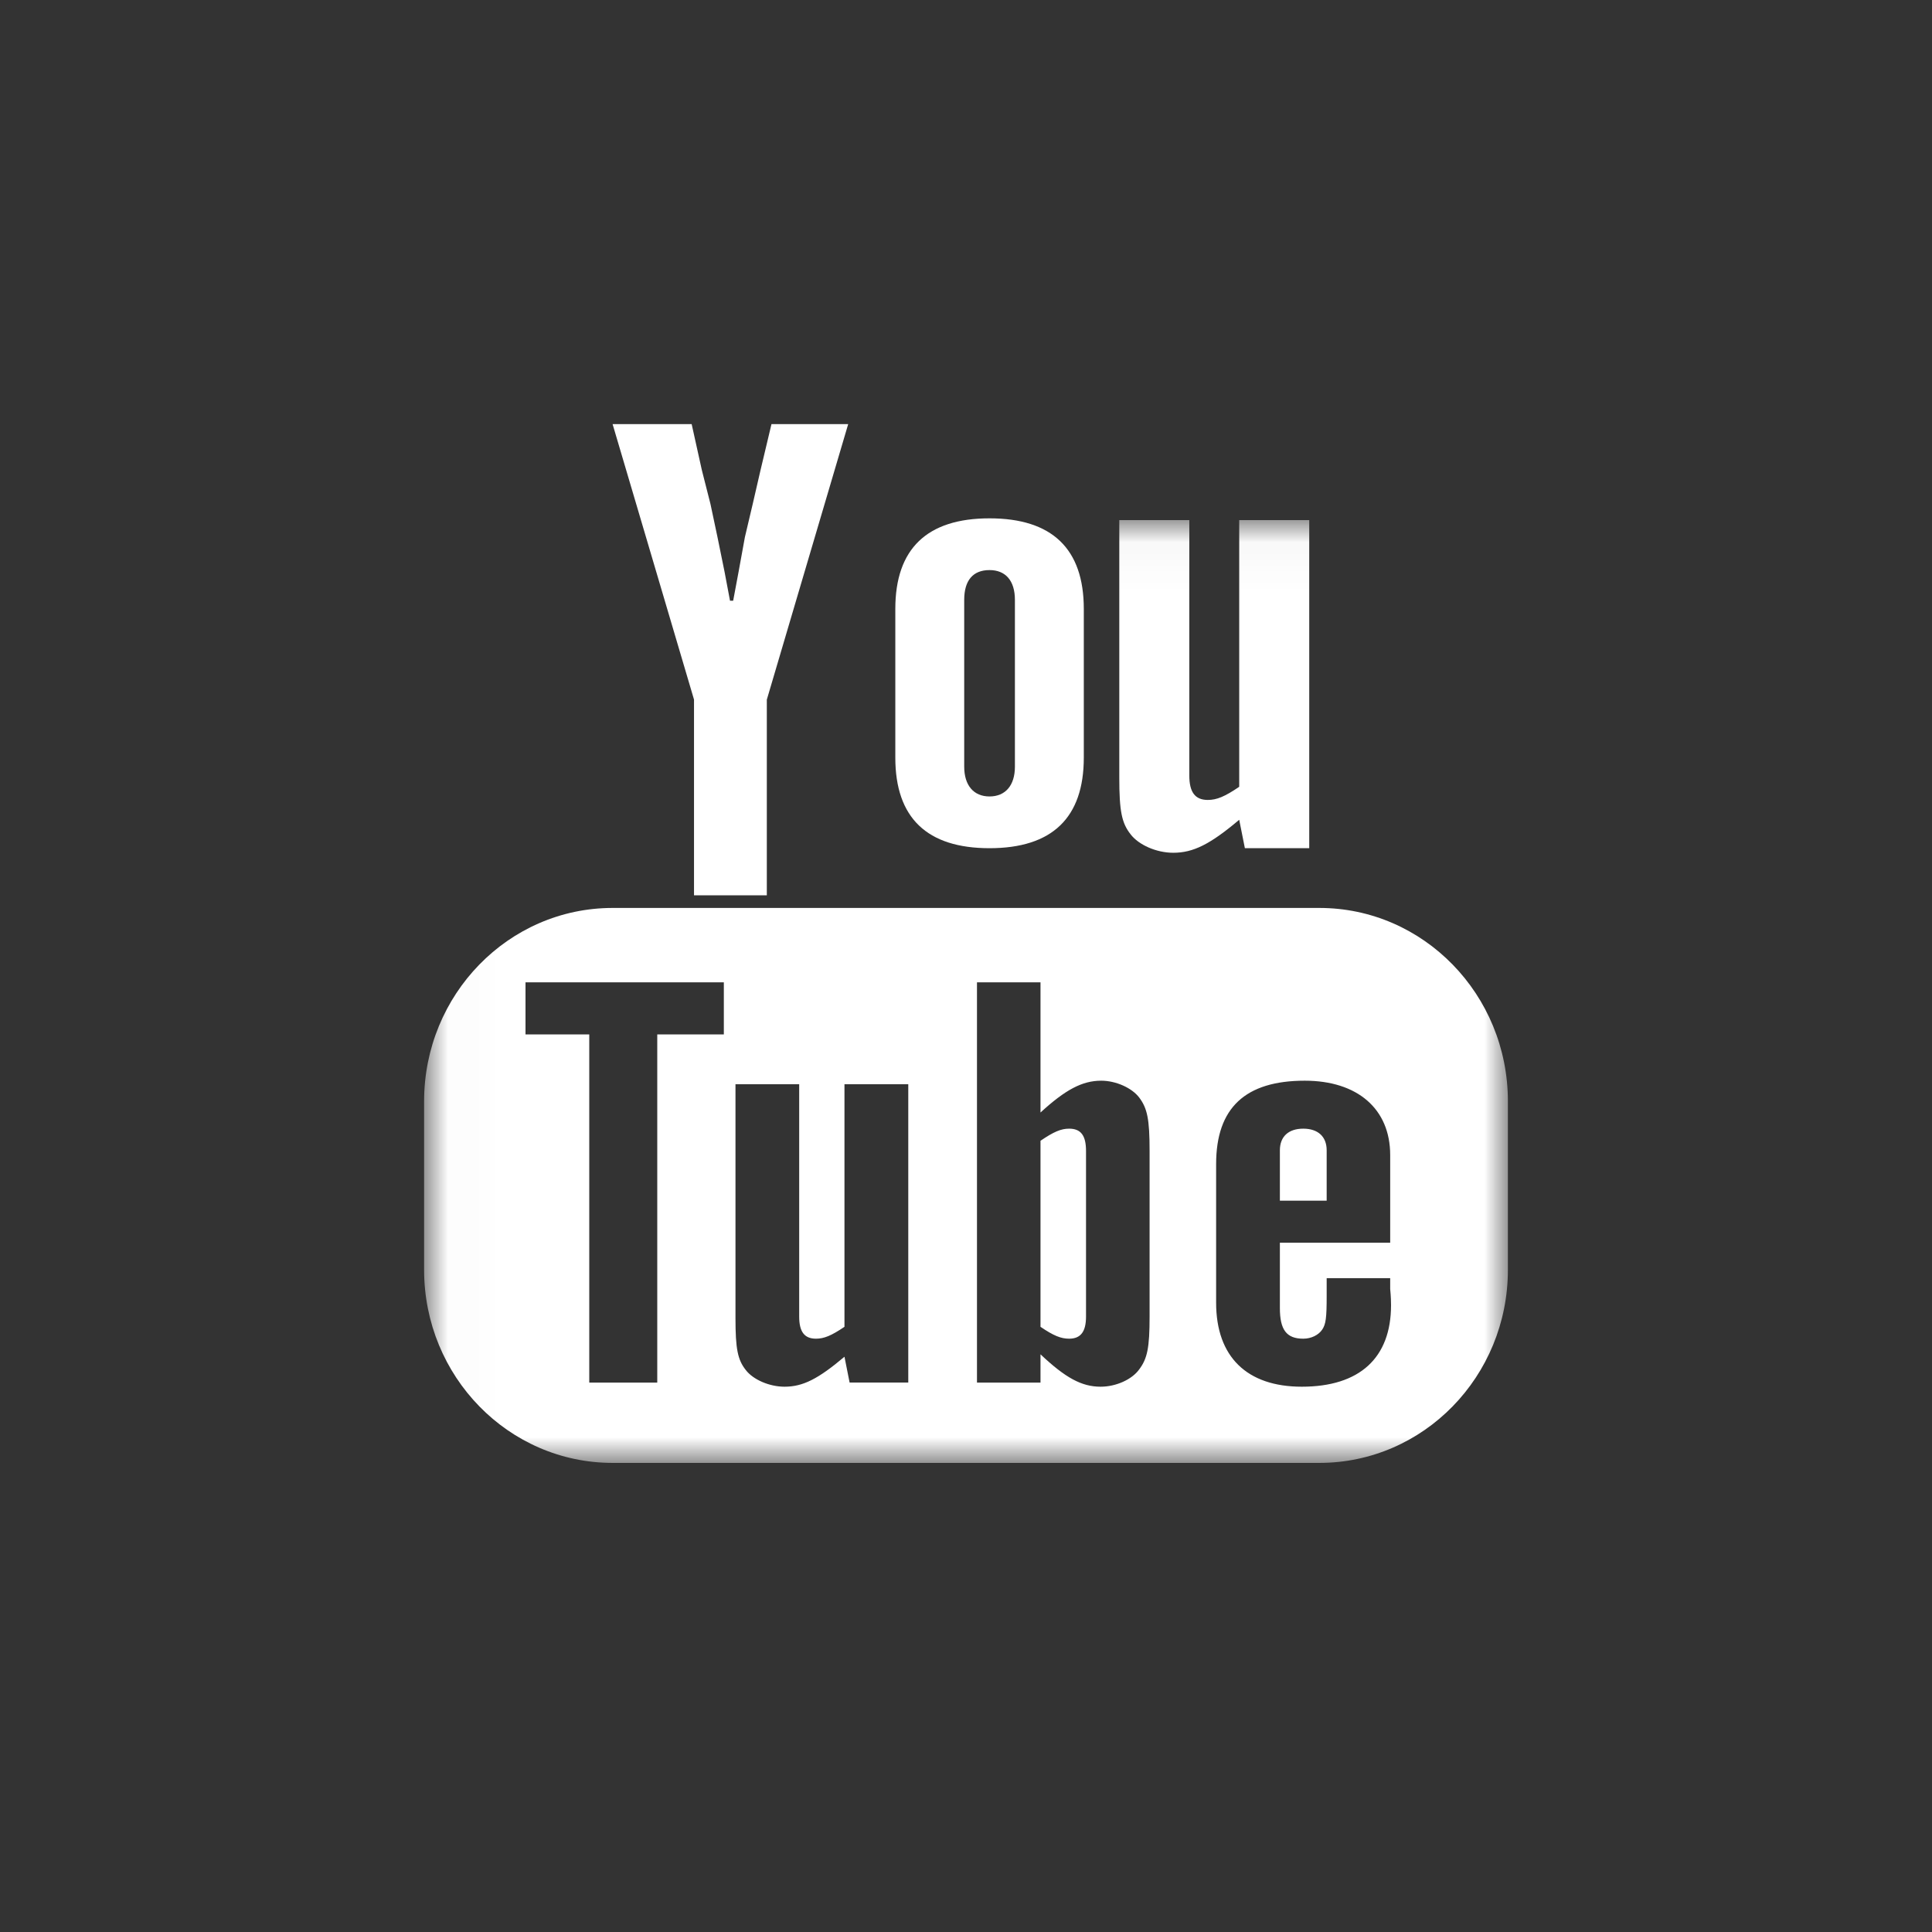
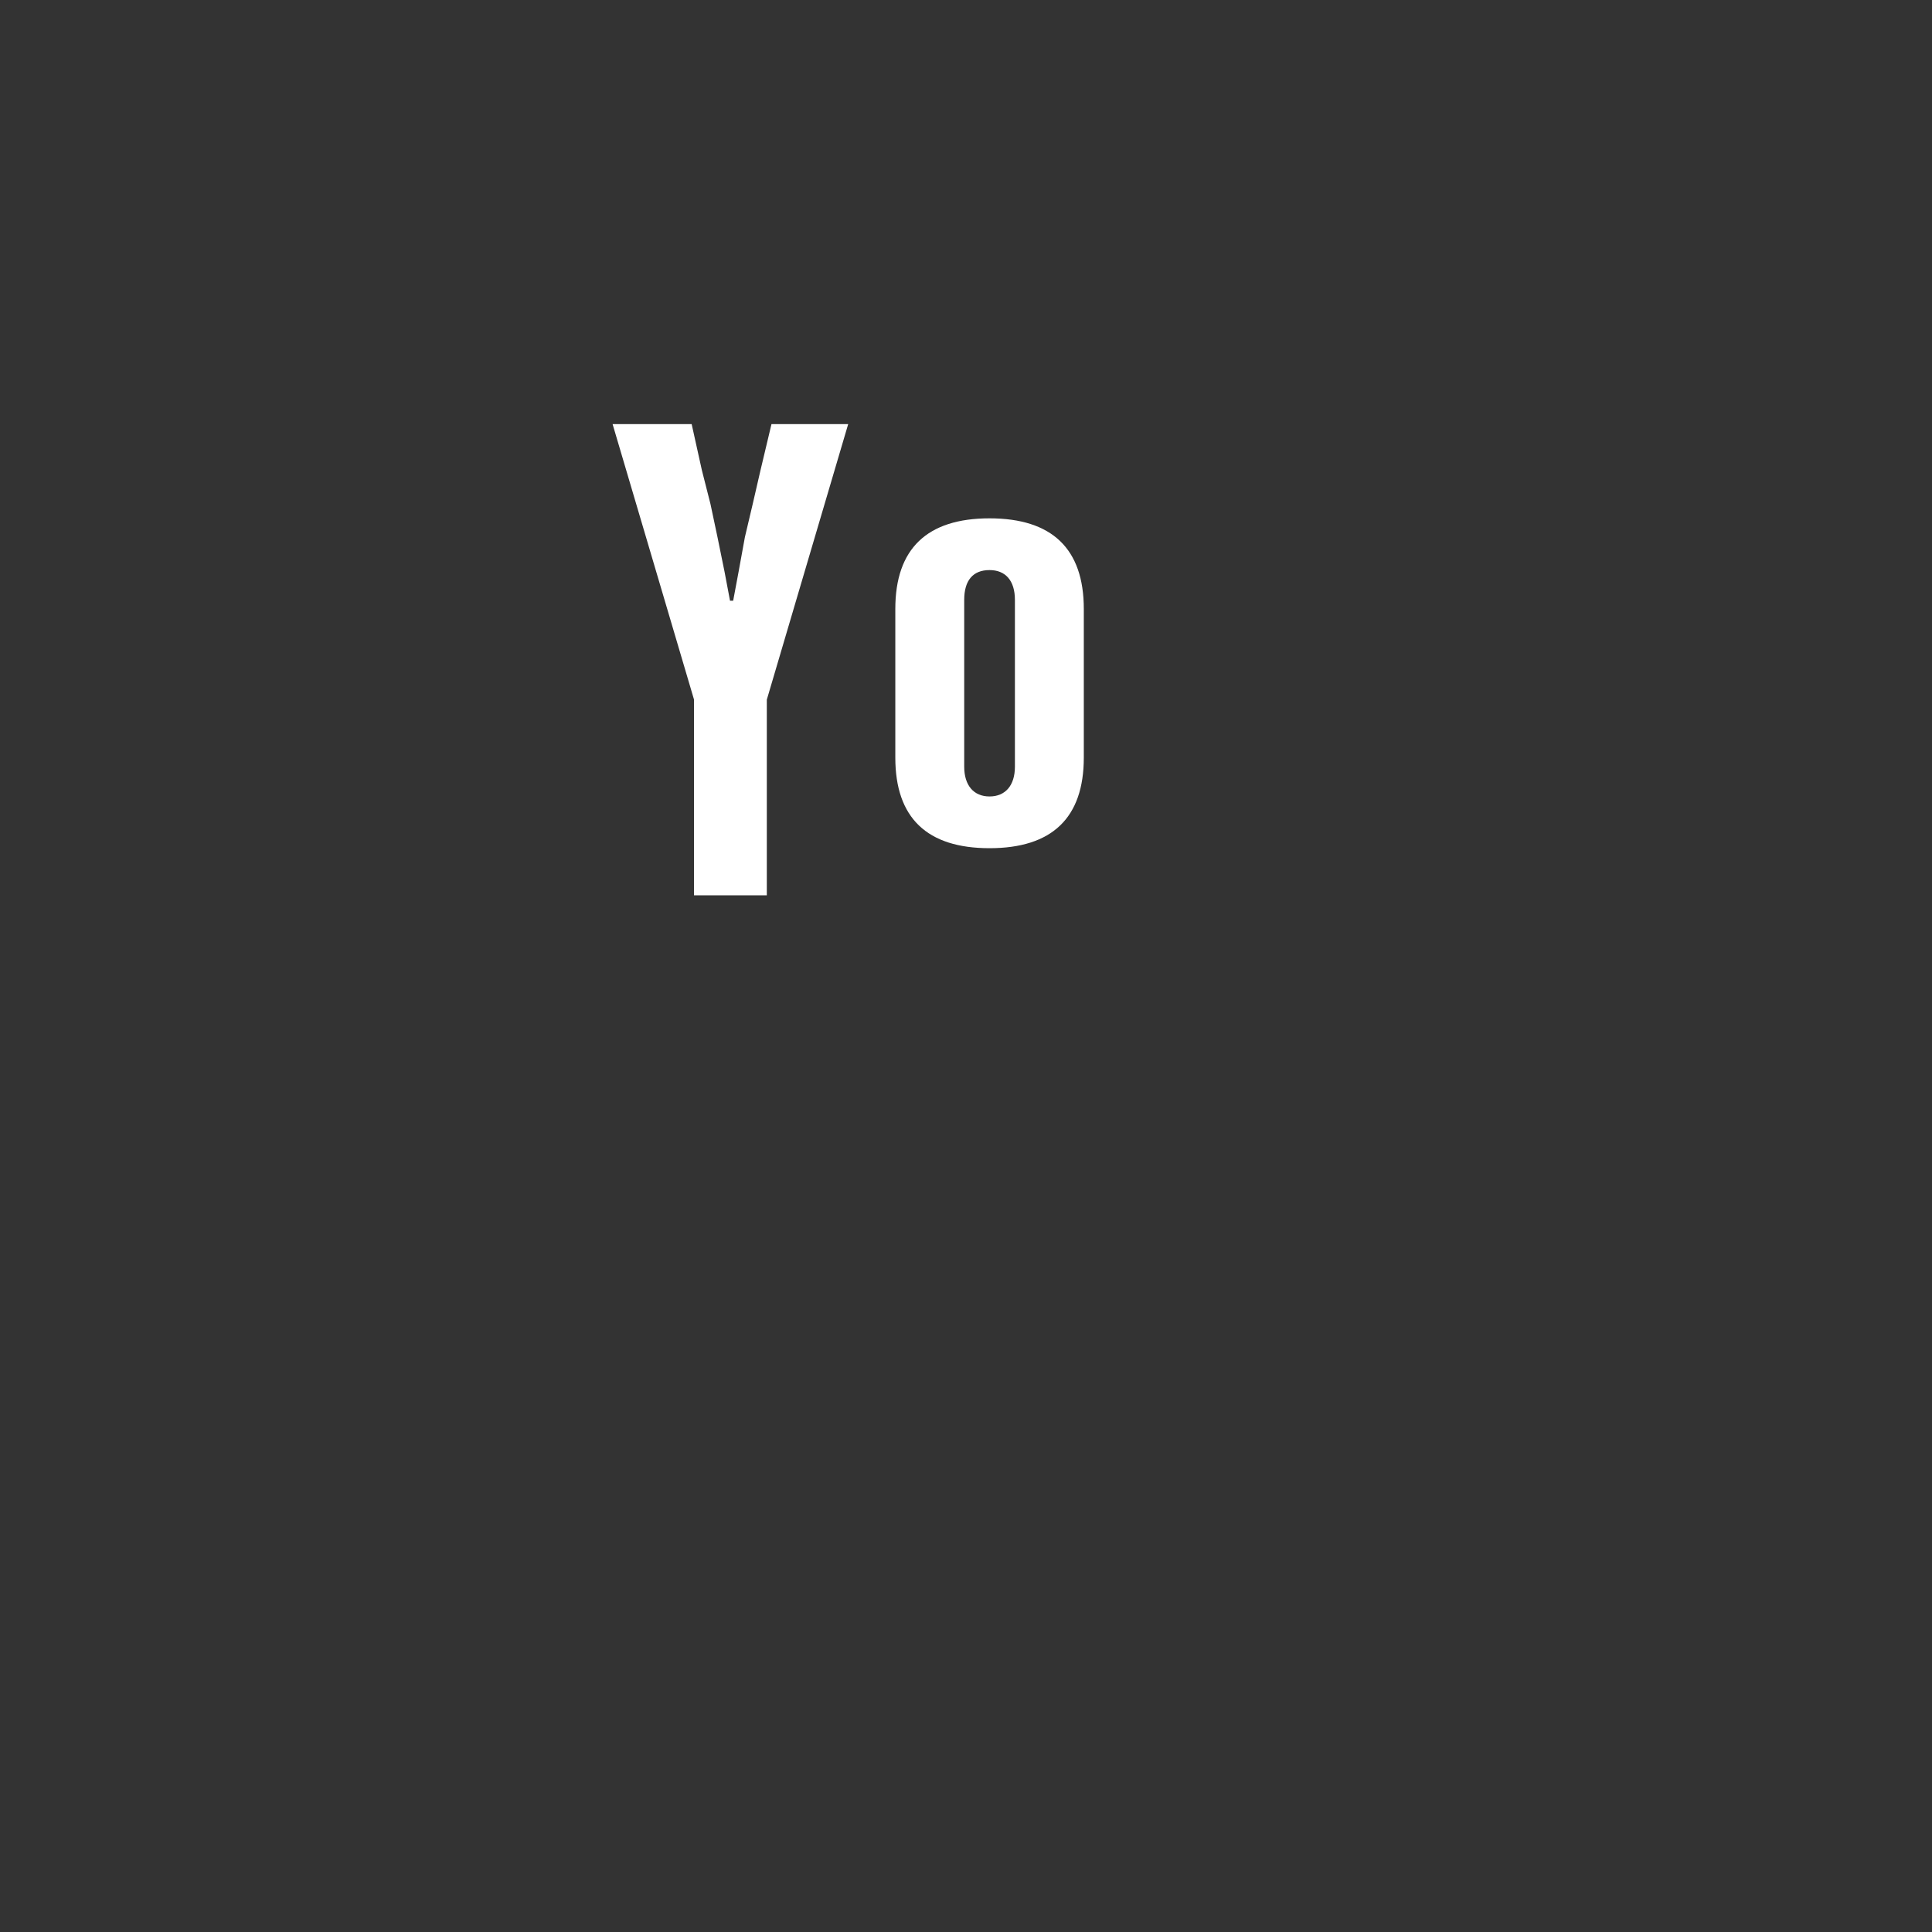
<svg xmlns="http://www.w3.org/2000/svg" xmlns:xlink="http://www.w3.org/1999/xlink" width="41px" height="41px" viewBox="0 0 41 41">
  <rect x="0" y="0" width="41" height="41" fill="#333333" stroke="none" />
  <title>Artboard Copy 3</title>
  <desc>Created with Sketch.</desc>
  <defs>
-     <polygon id="path-1" points="0.017 0.037 23 0.037 23 20.045 0.017 20.045" />
-   </defs>
+     </defs>
  <g id="Artboard-Copy-3" stroke="none" stroke-width="1" fill="none" fill-rule="evenodd">
-     <circle id="Oval" cx="20.5" cy="20.5" r="20.5" />
    <g id="youtube-web-logo" transform="translate(9, 9)">
      <polygon id="Fill-1" fill="#FFFFFF" points="4 0 5.678 0 5.894 0.975 6.077 1.695 6.226 2.398 6.376 3.134 6.492 3.748 6.559 3.748 6.674 3.134 6.808 2.398 6.974 1.695 7.14 0.975 7.372 0 9 0 7.273 5.848 7.273 10 5.728 10 5.728 5.846" />
      <path d="M11.999,2 C13.327,2 14,2.646 14,3.922 L14,7.078 C14,8.356 13.327,9 11.999,9 C10.672,9 10,8.356 10,7.078 L10,3.922 C10,2.646 10.672,2 11.999,2 Z M11.999,3.098 C11.647,3.098 11.462,3.318 11.462,3.73 L11.462,7.27 C11.462,7.668 11.664,7.902 11.999,7.902 C12.336,7.902 12.538,7.668 12.538,7.27 L12.538,3.73 C12.538,3.318 12.336,3.098 11.999,3.098 Z" id="Fill-2" fill="#FFFFFF" />
      <g id="Group-6" transform="translate(0, 2)">
        <mask id="mask-2" fill="white">
          <use xlink:href="#path-1" />
        </mask>
        <g id="Clip-4" />
-         <path d="M17.418,6.999 L17.298,6.397 C16.684,6.915 16.325,7.097 15.898,7.097 C15.539,7.097 15.163,6.929 14.993,6.705 C14.805,6.467 14.753,6.215 14.753,5.5 L14.753,0.037 L16.239,0.037 L16.239,5.458 C16.239,5.808 16.359,5.976 16.632,5.976 C16.82,5.976 16.991,5.906 17.298,5.697 L17.298,0.037 L18.784,0.037 L18.784,6.999 L17.418,6.999 Z" id="Fill-3" fill="#FFFFFF" mask="url(#mask-2)" />
        <path d="M4.001,8.268 C1.792,8.268 0,10.106 0,12.371 L0,15.946 C0,18.211 1.792,20.045 4.001,20.045 L18.999,20.045 C21.208,20.045 23,18.211 23,15.946 L23,12.371 C23,10.106 21.208,8.268 18.999,8.268 L4.001,8.268 Z M2.152,9.847 L6.361,9.847 L6.361,10.952 L4.948,10.952 L4.948,18.341 L3.505,18.341 L3.505,10.952 L2.152,10.952 L2.152,9.847 Z M11.733,9.847 L13.081,9.847 L13.081,12.609 C13.609,12.125 13.967,11.934 14.37,11.934 C14.681,11.934 15.022,12.087 15.177,12.293 C15.348,12.522 15.396,12.751 15.396,13.425 L15.396,16.94 C15.396,17.602 15.348,17.83 15.177,18.059 C15.022,18.276 14.683,18.428 14.357,18.428 C13.953,18.428 13.609,18.239 13.081,17.741 L13.081,18.341 L11.733,18.341 L11.733,9.847 Z M18.689,11.934 C19.807,11.934 20.502,12.532 20.502,13.512 L20.502,15.372 L18.161,15.372 L18.161,16.759 C18.161,17.218 18.3,17.409 18.657,17.409 C18.828,17.409 18.981,17.331 19.058,17.218 C19.137,17.103 19.154,16.964 19.154,16.506 L19.154,16.124 L20.502,16.124 L20.502,16.354 C20.518,16.52 20.52,16.634 20.52,16.697 C20.52,17.819 19.852,18.428 18.626,18.428 C17.461,18.428 16.808,17.793 16.808,16.646 L16.808,13.703 C16.808,12.507 17.432,11.934 18.689,11.934 Z M6.608,12.009 L7.96,12.009 L7.96,16.939 C7.96,17.258 8.068,17.409 8.316,17.409 C8.487,17.409 8.642,17.346 8.921,17.157 L8.921,12.009 L10.275,12.009 L10.275,18.34 L9.03,18.34 L8.921,17.792 C8.363,18.263 8.039,18.428 7.65,18.428 C7.325,18.428 6.981,18.277 6.826,18.073 C6.655,17.857 6.608,17.625 6.608,16.976 L6.608,12.009 Z M13.688,12.952 C13.517,12.952 13.361,13.018 13.081,13.209 L13.081,17.157 C13.361,17.348 13.517,17.409 13.688,17.409 C13.936,17.409 14.047,17.258 14.047,16.94 L14.047,13.425 C14.047,13.094 13.936,12.952 13.688,12.952 Z M18.657,12.952 C18.346,12.952 18.161,13.118 18.161,13.411 L18.161,14.48 L19.154,14.48 L19.154,13.411 C19.154,13.118 18.967,12.952 18.657,12.952 Z" id="Fill-5" fill="#FFFFFF" mask="url(#mask-2)" />
      </g>
    </g>
  </g>
</svg>